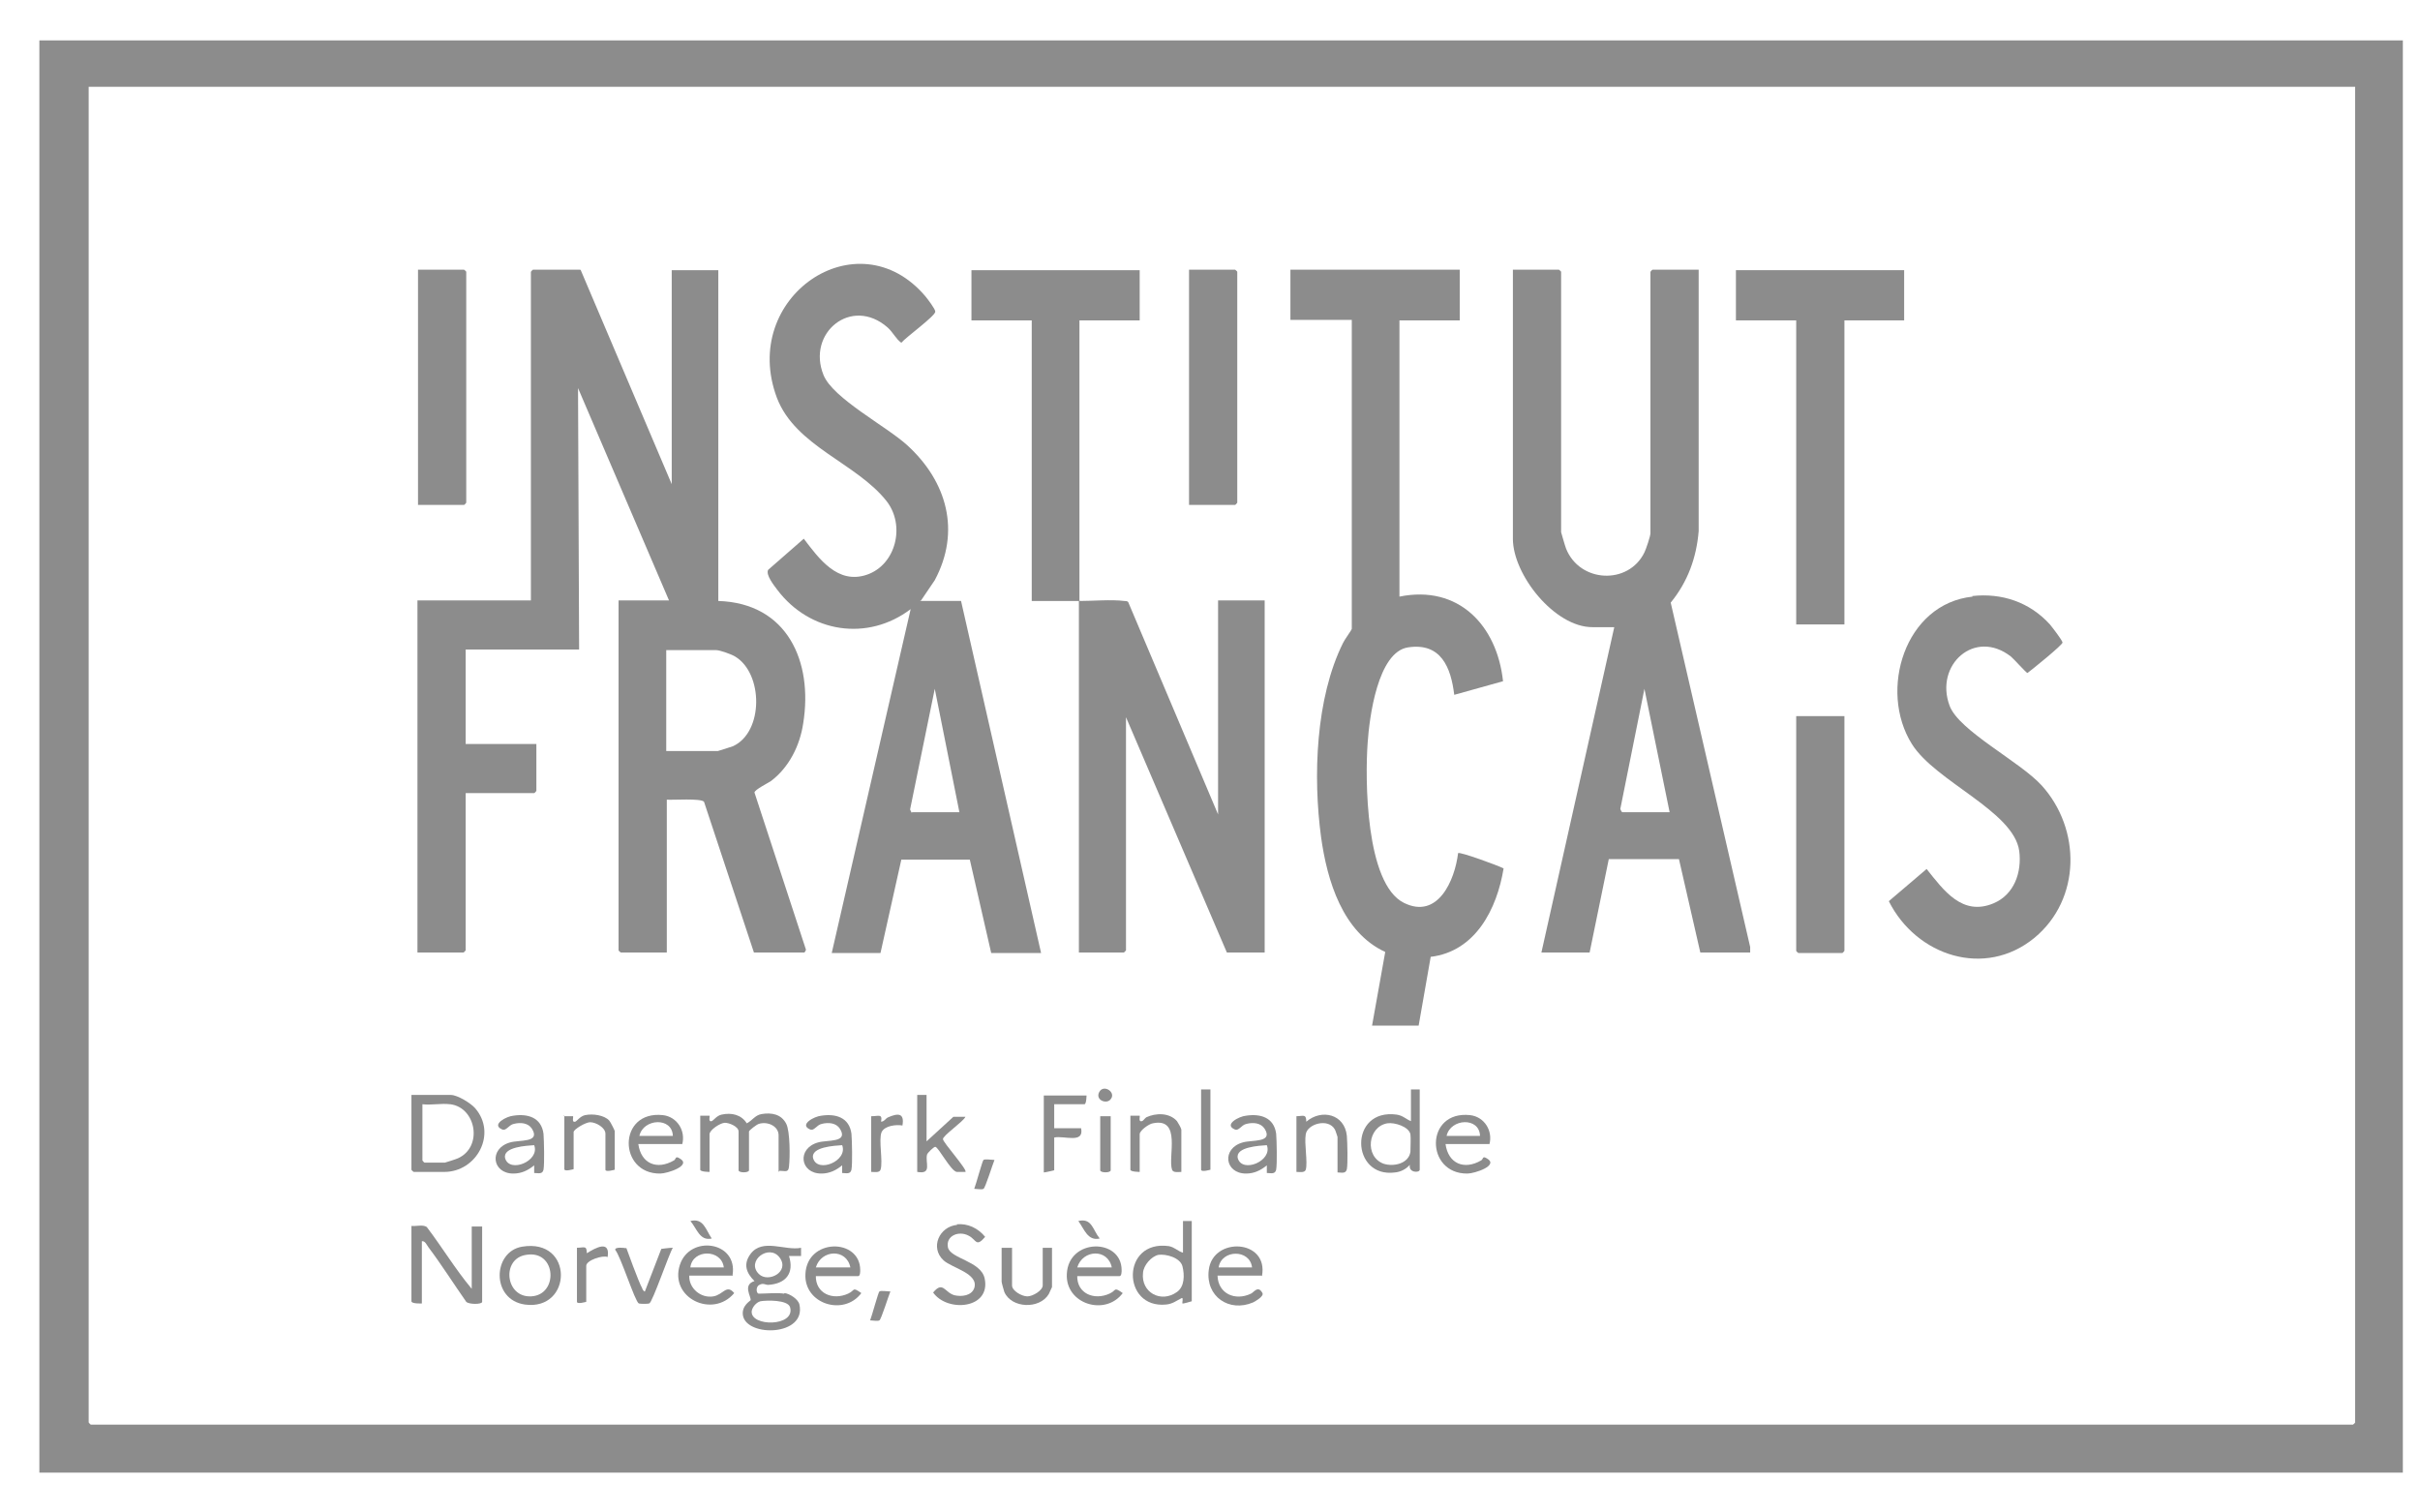
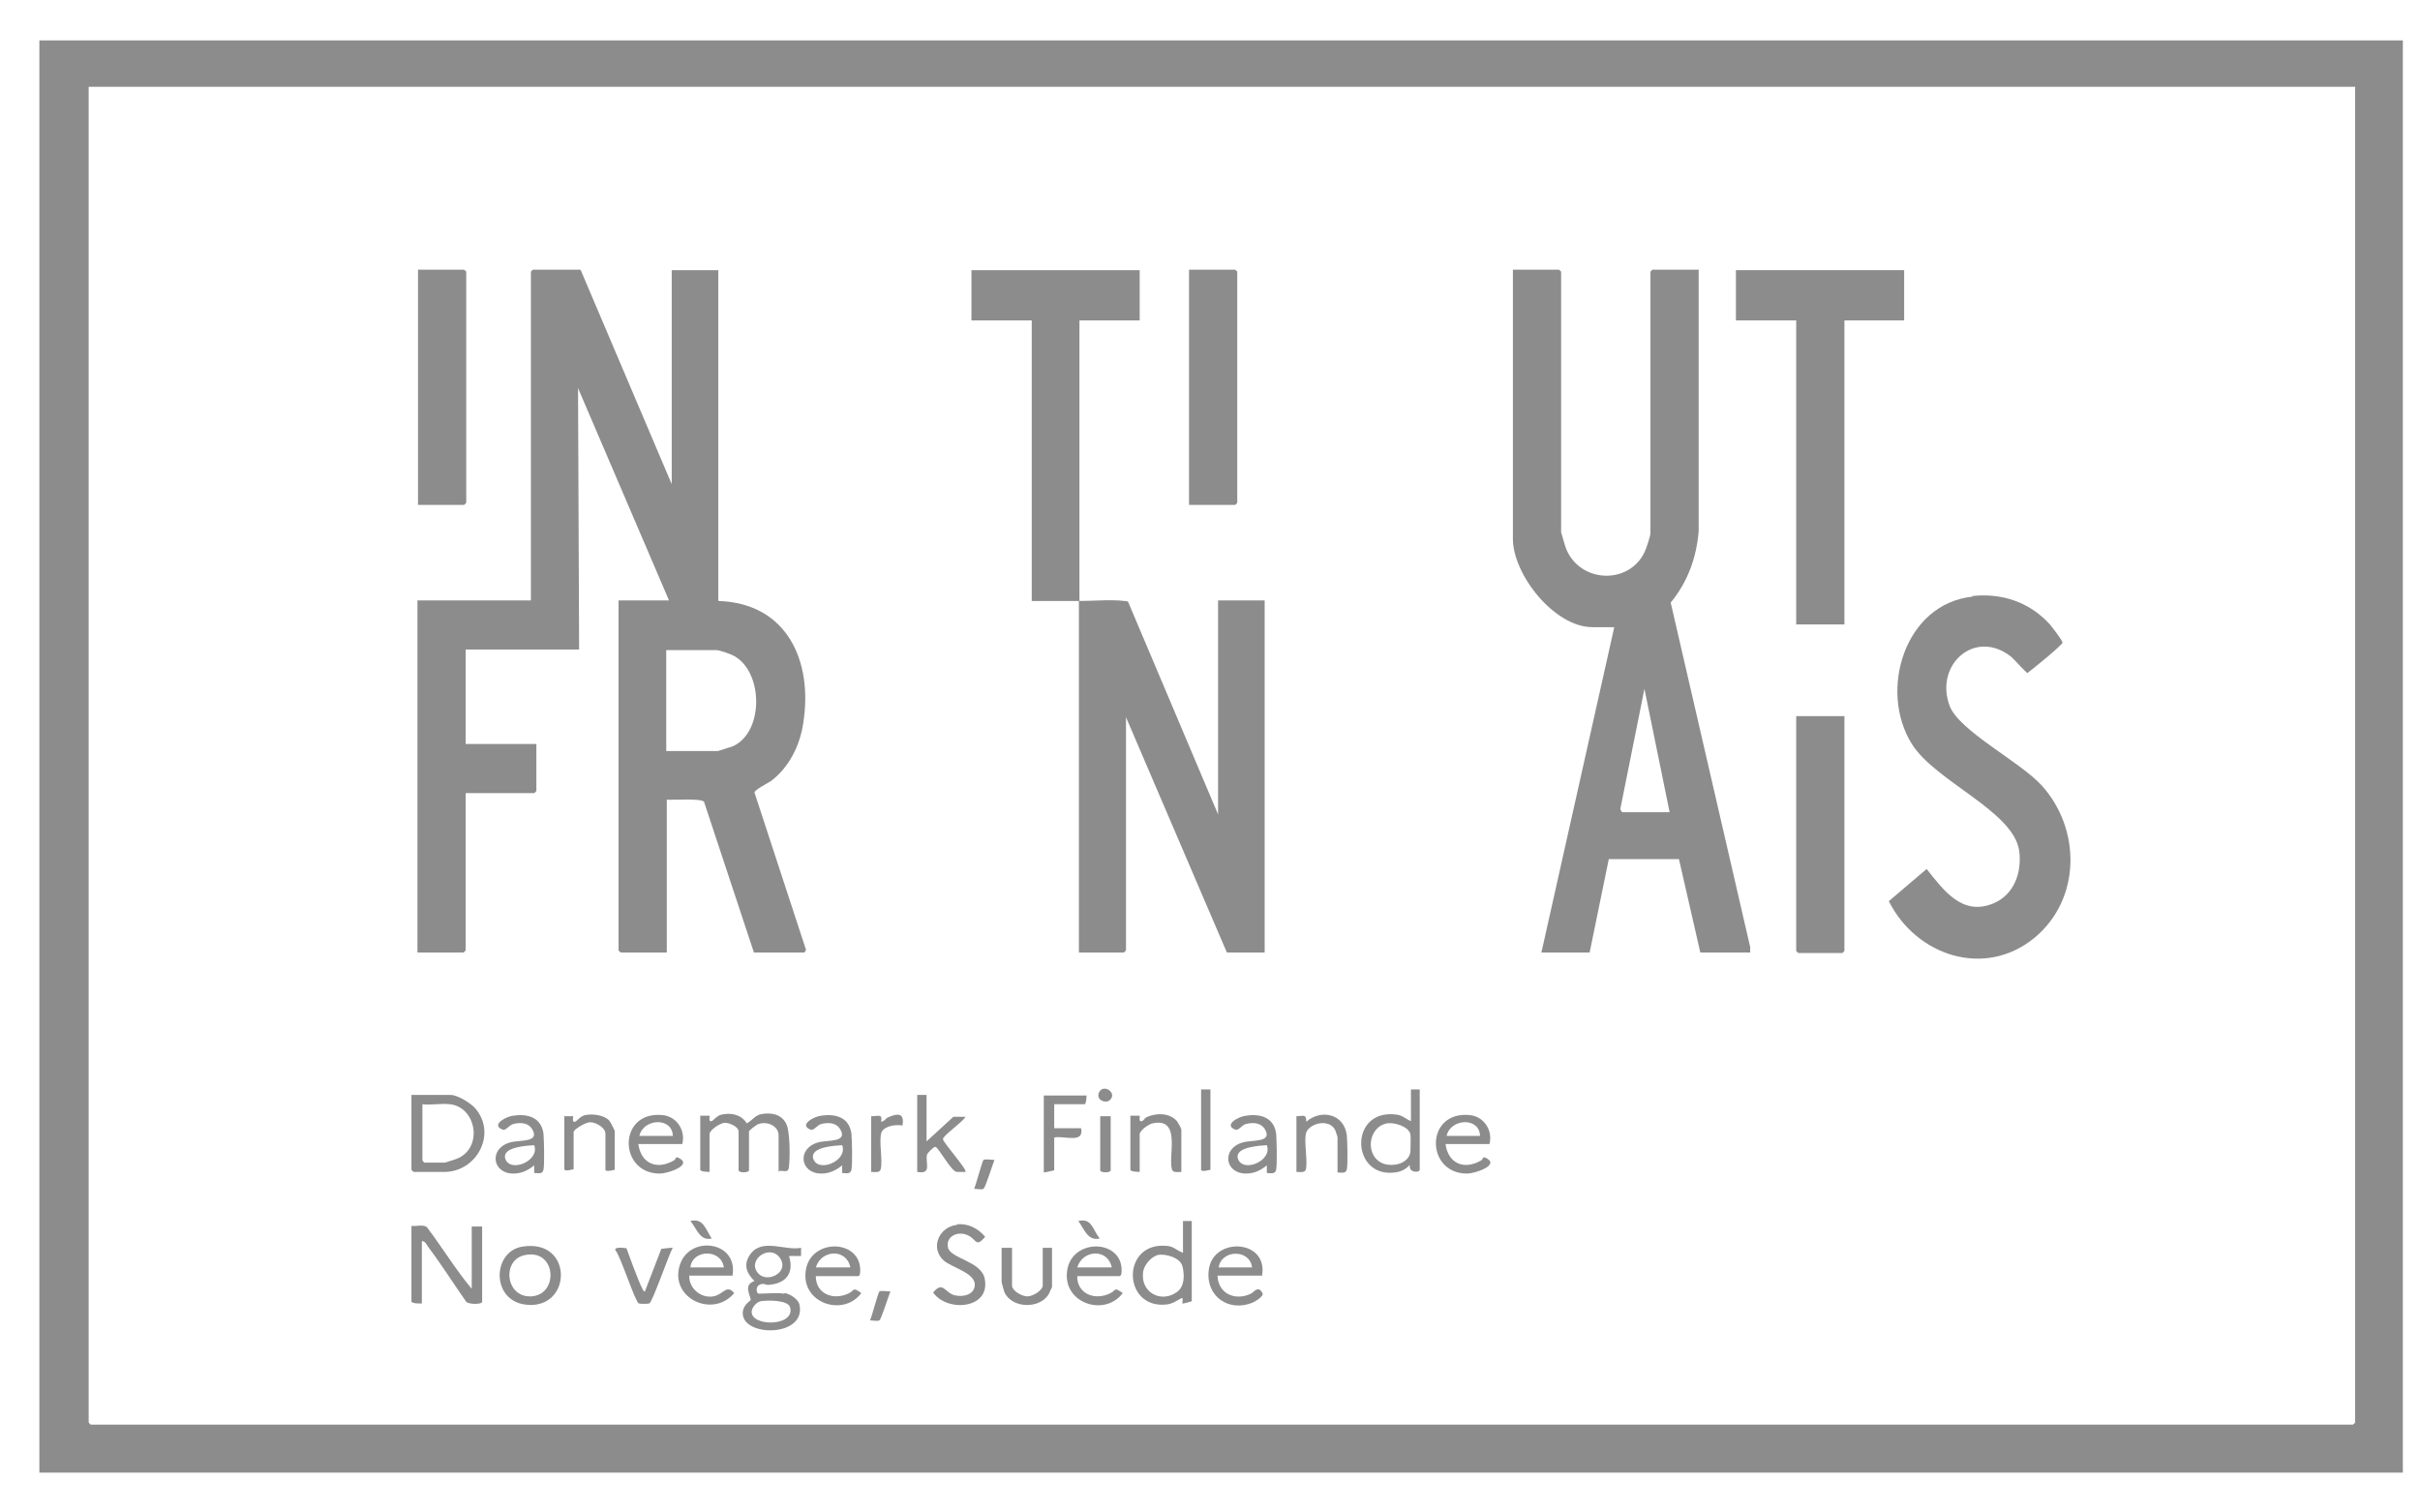
<svg xmlns="http://www.w3.org/2000/svg" width="56" height="35" viewBox="0 0 56 35" fill="none">
  <path d="M55.603 0.935V34.078H0.911V0.935H55.603ZM54.499 2.008H2.052V32.916C2.052 32.916 2.09 32.967 2.103 32.967H54.449C54.449 32.967 54.499 32.929 54.499 32.916V2.008Z" fill="#8C8C8C" />
  <path d="M13.439 6.252L15.544 11.204V6.252H16.622V13.907C18.22 13.957 18.816 15.309 18.587 16.736C18.511 17.254 18.258 17.759 17.839 18.075C17.763 18.125 17.459 18.277 17.459 18.34L18.651 21.978C18.651 21.978 18.625 22.041 18.613 22.041H17.446L16.292 18.555C16.229 18.467 15.557 18.517 15.43 18.505V22.041H14.365C14.365 22.041 14.314 22.003 14.314 21.991V13.894H15.481L13.376 8.981L13.401 15.031H10.776V17.216H12.412V18.302C12.412 18.302 12.374 18.353 12.361 18.353H10.776V21.991C10.776 21.991 10.738 22.041 10.725 22.041H9.66V13.894H12.285V6.29C12.285 6.29 12.323 6.24 12.336 6.24H13.426L13.439 6.252ZM15.417 17.38H16.609C16.609 17.38 16.901 17.292 16.964 17.267C17.674 16.938 17.662 15.587 17.015 15.195C16.939 15.145 16.66 15.044 16.571 15.044H15.417V17.38Z" fill="#8C8C8C" />
  <path d="M39.308 6.252V12.29C39.257 12.909 39.054 13.465 38.661 13.945L40.5 21.915V22.041H39.346L38.852 19.881H37.228L36.785 22.041H35.669L37.355 14.513H36.848C35.973 14.513 35.009 13.3 35.009 12.467V6.24H36.074C36.074 6.24 36.125 6.278 36.125 6.29V12.315C36.125 12.315 36.214 12.631 36.239 12.694C36.556 13.49 37.685 13.54 38.053 12.783C38.091 12.707 38.192 12.404 38.192 12.341V6.29C38.192 6.29 38.23 6.24 38.243 6.24H39.308V6.252ZM38.636 18.795L38.053 15.94L37.495 18.719C37.495 18.719 37.52 18.795 37.545 18.795H38.636Z" fill="#8C8C8C" />
-   <path d="M21.288 13.906H22.239L24.091 22.053H22.937L22.442 19.893H20.857L20.375 22.053H19.247L21.073 14.096C20.071 14.854 18.739 14.639 17.991 13.654C17.915 13.553 17.712 13.3 17.776 13.186L18.6 12.466C18.955 12.934 19.386 13.527 20.058 13.3C20.73 13.073 20.959 12.163 20.515 11.595C19.817 10.711 18.41 10.332 17.979 9.208C17.104 6.884 19.843 5.002 21.415 6.858C21.466 6.921 21.643 7.149 21.643 7.212C21.643 7.313 20.959 7.806 20.857 7.932C20.73 7.843 20.667 7.692 20.54 7.578C19.703 6.846 18.663 7.705 19.056 8.677C19.272 9.22 20.515 9.864 20.997 10.306C21.91 11.14 22.239 12.29 21.631 13.426L21.314 13.894L21.288 13.906ZM21.111 18.795H22.201L21.631 15.94L21.06 18.731C21.06 18.731 21.085 18.795 21.098 18.807L21.111 18.795Z" fill="#8C8C8C" />
-   <path d="M33.779 6.252V7.414H32.384V13.806C33.754 13.528 34.642 14.475 34.781 15.764L33.652 16.079C33.576 15.448 33.348 14.867 32.587 14.98C31.877 15.082 31.687 16.622 31.649 17.178C31.585 18.024 31.598 20.45 32.486 20.892C33.272 21.283 33.665 20.374 33.741 19.742C33.779 19.704 34.679 20.033 34.794 20.096C34.641 21.031 34.147 22.016 33.107 22.142L32.828 23.734H31.75L32.055 22.029C31.066 21.574 30.71 20.374 30.571 19.376C30.381 17.974 30.444 16.155 31.078 14.879C31.104 14.816 31.281 14.576 31.281 14.551V7.402H29.861V6.24H33.779V6.252Z" fill="#8C8C8C" />
  <path d="M24.991 13.907C24.623 13.907 24.256 13.907 23.875 13.907V7.414H22.48V6.252H26.373V7.414H24.979C24.979 9.574 24.979 11.734 24.979 13.907C25.296 13.907 25.714 13.869 26.018 13.907C26.056 13.907 26.082 13.907 26.107 13.932L28.187 18.846V13.894H29.265V22.041H28.39L26.056 16.597V21.991C26.056 21.991 26.018 22.041 26.006 22.041H24.966C24.966 19.326 24.966 16.61 24.966 13.894L24.991 13.907Z" fill="#8C8C8C" />
  <path d="M45.636 13.793C46.32 13.717 46.967 13.932 47.436 14.45C47.487 14.513 47.715 14.804 47.728 14.867C47.74 14.917 47.018 15.498 46.916 15.574C46.891 15.574 46.599 15.246 46.536 15.195C45.699 14.538 44.761 15.385 45.115 16.332C45.331 16.913 46.739 17.62 47.246 18.176C48.159 19.187 48.159 20.803 47.081 21.7C45.927 22.648 44.342 22.117 43.708 20.854L44.583 20.109C44.976 20.601 45.407 21.207 46.13 20.904C46.612 20.702 46.789 20.184 46.726 19.692C46.599 18.77 44.786 18.088 44.241 17.216C43.467 15.978 44.076 13.97 45.648 13.806L45.636 13.793Z" fill="#8C8C8C" />
  <path d="M44.063 6.252V7.414H42.681V14.45H41.565V7.414H40.17V6.252H44.063Z" fill="#8C8C8C" />
  <path d="M42.681 16.572V22.003C42.681 22.003 42.643 22.054 42.63 22.054H41.616C41.616 22.054 41.565 22.016 41.565 22.003V16.572H42.681Z" fill="#8C8C8C" />
  <path d="M9.673 11.684V6.24H10.738C10.738 6.24 10.789 6.278 10.789 6.29V11.633C10.789 11.633 10.751 11.684 10.738 11.684H9.673Z" fill="#8C8C8C" />
  <path d="M27.515 11.684V6.24H28.58C28.58 6.24 28.631 6.278 28.631 6.29V11.633C28.631 11.633 28.593 11.684 28.58 11.684H27.515Z" fill="#8C8C8C" />
  <path d="M10.916 29.822V28.382H11.157V30.125C11.157 30.188 10.852 30.188 10.789 30.125C10.497 29.708 10.218 29.266 9.914 28.862C9.876 28.811 9.838 28.71 9.762 28.723V30.163C9.762 30.163 9.521 30.175 9.521 30.112V28.369C9.622 28.382 9.787 28.331 9.876 28.394C10.231 28.862 10.536 29.367 10.903 29.809L10.916 29.822Z" fill="#8C8C8C" />
  <path d="M9.521 25.338H10.434C10.586 25.338 10.891 25.527 10.992 25.641C11.512 26.235 11.03 27.119 10.282 27.119H9.572C9.572 27.119 9.521 27.081 9.521 27.068V25.325V25.338ZM10.409 25.553C10.219 25.527 9.978 25.578 9.775 25.553V26.854C9.775 26.854 9.813 26.904 9.825 26.904H10.295C10.295 26.904 10.548 26.828 10.599 26.803C11.182 26.538 11.017 25.628 10.421 25.553H10.409Z" fill="#8C8C8C" />
  <path d="M18.156 29.923C18.27 29.936 18.473 30.062 18.499 30.188C18.663 30.921 17.281 30.946 17.192 30.441C17.154 30.213 17.37 30.1 17.37 30.087C17.383 29.999 17.18 29.733 17.459 29.645C17.269 29.456 17.192 29.253 17.37 29.014C17.649 28.647 18.169 28.95 18.537 28.875V29.064H18.258C18.384 29.468 18.182 29.708 17.776 29.733C17.712 29.733 17.662 29.683 17.573 29.733C17.484 29.771 17.497 29.936 17.56 29.936C17.725 29.936 17.991 29.91 18.143 29.936L18.156 29.923ZM17.56 29.481C17.776 29.695 18.283 29.43 18.042 29.102C17.801 28.773 17.256 29.178 17.56 29.481ZM17.598 30.112C17.497 30.138 17.408 30.251 17.395 30.34C17.357 30.706 18.41 30.706 18.283 30.251C18.232 30.075 17.738 30.087 17.598 30.112Z" fill="#8C8C8C" />
  <path d="M18.017 27.119V26.273C18.017 26.058 17.763 25.944 17.561 26.007C17.51 26.02 17.332 26.159 17.332 26.184V27.081C17.332 27.144 17.091 27.144 17.091 27.081V26.184C17.091 26.07 16.876 25.982 16.774 25.982C16.673 25.982 16.419 26.146 16.419 26.247V27.119C16.419 27.119 16.204 27.119 16.204 27.068V25.818C16.204 25.818 16.407 25.818 16.419 25.818C16.432 25.83 16.381 25.969 16.47 25.944C16.521 25.919 16.584 25.818 16.698 25.793C16.926 25.742 17.155 25.793 17.281 25.995C17.408 25.931 17.472 25.805 17.624 25.78C17.852 25.742 18.08 25.78 18.195 26.007C18.283 26.184 18.283 26.778 18.258 26.992C18.245 27.144 18.169 27.093 18.042 27.093L18.017 27.119Z" fill="#8C8C8C" />
  <path d="M27.578 28.255V30.112C27.578 30.112 27.375 30.175 27.363 30.163C27.35 30.15 27.388 30.036 27.35 30.036C27.223 30.099 27.134 30.175 26.982 30.188C25.955 30.289 25.942 28.685 27.046 28.836C27.185 28.862 27.248 28.95 27.375 28.988V28.255H27.591H27.578ZM26.805 29.038C26.64 29.076 26.462 29.279 26.45 29.455C26.399 29.91 26.868 30.163 27.236 29.897C27.413 29.771 27.413 29.506 27.363 29.304C27.312 29.102 26.982 29.013 26.805 29.038Z" fill="#8C8C8C" />
  <path d="M32.853 25.211V27.068C32.853 27.144 32.587 27.144 32.625 26.954C32.536 27.056 32.41 27.119 32.283 27.131C31.256 27.27 31.205 25.641 32.321 25.793C32.473 25.818 32.524 25.893 32.65 25.944V25.211H32.866H32.853ZM32.105 25.994C31.649 26.07 31.573 26.765 32.016 26.929C32.245 27.005 32.6 26.929 32.638 26.651C32.638 26.563 32.65 26.323 32.638 26.247C32.6 26.07 32.27 25.969 32.105 25.994Z" fill="#8C8C8C" />
  <path d="M22.138 28.331C22.392 28.306 22.633 28.419 22.797 28.622C22.582 28.874 22.595 28.685 22.417 28.596C22.189 28.47 21.884 28.596 21.935 28.862C21.986 29.127 22.696 29.177 22.785 29.582C22.937 30.289 21.922 30.377 21.593 29.91C21.821 29.632 21.859 29.91 22.087 29.973C22.252 30.011 22.48 29.986 22.544 29.809C22.658 29.468 22.024 29.342 21.834 29.165C21.517 28.874 21.732 28.382 22.151 28.344L22.138 28.331Z" fill="#8C8C8C" />
  <path d="M29.189 29.519H28.174C28.187 29.936 28.58 30.112 28.948 29.936C29.011 29.91 29.113 29.733 29.214 29.923C29.252 29.999 29.049 30.112 28.999 30.138C28.441 30.378 27.895 29.999 27.971 29.392C28.06 28.609 29.366 28.672 29.202 29.531L29.189 29.519ZM28.973 29.329C28.923 28.9 28.263 28.912 28.2 29.329H28.973Z" fill="#8C8C8C" />
  <path d="M15.785 26.474H14.771C14.834 26.929 15.202 27.081 15.595 26.853C15.646 26.828 15.62 26.74 15.722 26.803C16.026 26.967 15.443 27.157 15.278 27.157C14.302 27.169 14.289 25.691 15.341 25.805C15.671 25.843 15.874 26.171 15.785 26.487V26.474ZM15.57 26.285C15.557 25.843 14.885 25.881 14.796 26.285H15.57Z" fill="#8C8C8C" />
  <path d="M34.464 26.474H33.45C33.513 26.929 33.881 27.081 34.274 26.853C34.325 26.828 34.299 26.74 34.401 26.803C34.705 26.967 34.122 27.157 33.957 27.157C32.98 27.169 32.968 25.691 34.02 25.805C34.35 25.843 34.553 26.171 34.464 26.487V26.474ZM34.248 26.285C34.236 25.843 33.564 25.881 33.475 26.285H34.248Z" fill="#8C8C8C" />
  <path d="M24.928 29.518C24.915 29.935 25.321 30.099 25.676 29.935C25.841 29.859 25.765 29.771 25.981 29.923C25.575 30.466 24.649 30.175 24.687 29.48C24.725 28.647 25.955 28.647 25.955 29.392C25.955 29.43 25.955 29.531 25.904 29.531H24.928V29.518ZM25.727 29.329C25.638 28.887 25.055 28.912 24.928 29.329H25.727Z" fill="#8C8C8C" />
  <path d="M18.879 29.518C18.867 29.935 19.272 30.099 19.628 29.935C19.792 29.859 19.716 29.771 19.932 29.923C19.526 30.466 18.6 30.175 18.638 29.48C18.676 28.647 19.906 28.647 19.906 29.392C19.906 29.43 19.906 29.531 19.856 29.531H18.879V29.518ZM19.678 29.329C19.589 28.887 19.006 28.912 18.879 29.329H19.678Z" fill="#8C8C8C" />
  <path d="M16.964 29.519H15.95C15.937 29.809 16.216 30.049 16.508 29.999C16.736 29.961 16.812 29.708 16.99 29.923C16.495 30.517 15.481 30.037 15.734 29.266C15.963 28.571 17.079 28.723 16.952 29.506L16.964 29.519ZM16.749 29.329C16.698 28.9 16.026 28.9 15.975 29.329H16.749Z" fill="#8C8C8C" />
  <path d="M12.082 28.849C13.287 28.647 13.249 30.34 12.146 30.188C11.36 30.075 11.398 28.963 12.082 28.849ZM12.171 29.039C11.601 29.127 11.689 30.024 12.285 29.999C12.932 29.974 12.881 28.913 12.171 29.039Z" fill="#8C8C8C" />
  <path d="M21.441 25.338V26.412L22.062 25.843H22.341C22.29 25.957 21.808 26.285 21.821 26.361C21.821 26.437 22.392 27.068 22.341 27.119C22.278 27.119 22.201 27.119 22.138 27.119C21.999 27.094 21.72 26.55 21.643 26.538C21.605 26.538 21.466 26.677 21.453 26.715C21.403 26.904 21.58 27.182 21.225 27.119V25.338H21.441Z" fill="#8C8C8C" />
  <path d="M12.361 27.119V26.967C12.222 27.081 12.07 27.157 11.879 27.157C11.385 27.157 11.309 26.576 11.803 26.437C12.019 26.373 12.513 26.449 12.31 26.121C12.222 25.982 12.044 25.969 11.892 26.007C11.765 26.032 11.715 26.184 11.613 26.133C11.36 26.02 11.727 25.83 11.879 25.818C12.209 25.767 12.526 25.856 12.577 26.235C12.589 26.386 12.602 26.929 12.577 27.068C12.552 27.182 12.45 27.144 12.361 27.144V27.119ZM12.361 26.5C12.196 26.512 11.626 26.538 11.689 26.803C11.791 27.157 12.501 26.866 12.361 26.5Z" fill="#8C8C8C" />
  <path d="M19.488 27.119V26.967C19.348 27.081 19.196 27.157 19.006 27.157C18.511 27.157 18.435 26.576 18.93 26.437C19.145 26.373 19.64 26.449 19.437 26.121C19.348 25.982 19.171 25.969 19.018 26.007C18.892 26.032 18.841 26.184 18.739 26.133C18.486 26.02 18.854 25.83 19.006 25.818C19.336 25.767 19.653 25.856 19.703 26.235C19.716 26.386 19.729 26.929 19.703 27.068C19.678 27.182 19.576 27.144 19.488 27.144V27.119ZM19.488 26.5C19.323 26.512 18.752 26.538 18.816 26.803C18.917 27.157 19.627 26.866 19.488 26.5Z" fill="#8C8C8C" />
  <path d="M29.315 27.119V26.967C29.176 27.081 29.024 27.157 28.834 27.157C28.339 27.157 28.263 26.576 28.757 26.437C28.973 26.373 29.468 26.449 29.265 26.121C29.176 25.982 28.998 25.969 28.846 26.007C28.719 26.032 28.669 26.184 28.567 26.133C28.314 26.02 28.681 25.83 28.834 25.818C29.163 25.767 29.48 25.856 29.531 26.235C29.544 26.386 29.556 26.929 29.531 27.068C29.506 27.182 29.404 27.144 29.315 27.144V27.119ZM29.315 26.5C29.151 26.512 28.58 26.538 28.643 26.803C28.745 27.157 29.455 26.866 29.315 26.5Z" fill="#8C8C8C" />
  <path d="M25.143 25.338C25.143 25.338 25.143 25.553 25.093 25.553H24.395V26.108H25.017C25.093 26.475 24.623 26.273 24.395 26.323V27.081C24.395 27.081 24.192 27.131 24.154 27.131V25.351H25.143V25.338Z" fill="#8C8C8C" />
  <path d="M27.337 27.119C27.274 27.119 27.147 27.144 27.122 27.068C27.02 26.777 27.35 25.855 26.678 25.994C26.589 26.007 26.373 26.159 26.373 26.247V27.119C26.373 27.119 26.158 27.119 26.158 27.068V25.818C26.158 25.818 26.361 25.818 26.373 25.818C26.386 25.83 26.335 25.969 26.424 25.944C26.449 25.944 26.488 25.881 26.526 25.855C26.741 25.754 27.058 25.742 27.236 25.944C27.261 25.982 27.337 26.108 27.337 26.146V27.119Z" fill="#8C8C8C" />
  <path d="M30.951 27.119V26.31C30.951 26.31 30.9 26.146 30.888 26.134C30.735 25.868 30.254 26.007 30.216 26.247C30.177 26.462 30.266 26.891 30.216 27.068C30.19 27.144 30.076 27.119 30 27.119V25.83C30.152 25.83 30.228 25.767 30.228 25.957C30.583 25.654 31.116 25.78 31.167 26.285C31.179 26.424 31.192 26.929 31.167 27.056C31.141 27.169 31.04 27.131 30.951 27.131V27.119Z" fill="#8C8C8C" />
  <path d="M13.046 25.83C13.046 25.83 13.249 25.83 13.261 25.83C13.274 25.843 13.223 25.982 13.312 25.957C13.363 25.931 13.426 25.83 13.54 25.805C13.718 25.767 13.984 25.805 14.098 25.931C14.124 25.957 14.225 26.159 14.225 26.171V27.068C14.225 27.068 14.01 27.131 14.01 27.068V26.235C14.01 26.096 13.794 25.969 13.655 25.969C13.553 25.969 13.274 26.133 13.274 26.197V27.055C13.274 27.055 13.059 27.119 13.059 27.055V25.805L13.046 25.83Z" fill="#8C8C8C" />
  <path d="M23.419 28.875V29.746C23.419 29.872 23.647 29.999 23.774 29.999C23.901 29.999 24.129 29.86 24.129 29.746V28.875H24.344V29.784C24.344 29.784 24.281 29.923 24.268 29.948C24.053 30.302 23.406 30.277 23.241 29.898C23.228 29.86 23.178 29.683 23.178 29.658V28.875H23.419Z" fill="#8C8C8C" />
  <path d="M14.492 28.874C14.492 28.874 14.783 29.683 14.86 29.809C14.86 29.834 14.91 29.897 14.923 29.885L15.303 28.9C15.303 28.9 15.493 28.874 15.57 28.874C15.481 29.013 15.1 30.137 15.024 30.163C14.986 30.175 14.821 30.175 14.783 30.163C14.695 30.125 14.365 29.076 14.238 28.925C14.213 28.849 14.466 28.874 14.479 28.887L14.492 28.874Z" fill="#8C8C8C" />
  <path d="M28.01 25.211V27.068C28.01 27.068 27.794 27.131 27.794 27.068V25.211H28.01Z" fill="#8C8C8C" />
-   <path d="M13.351 28.874C13.515 28.874 13.579 28.811 13.579 29.001C13.782 28.874 14.124 28.685 14.061 29.089C13.947 29.039 13.566 29.165 13.566 29.291V30.125C13.566 30.125 13.351 30.188 13.351 30.125V28.874Z" fill="#8C8C8C" />
  <path d="M20.173 25.83C20.325 25.83 20.426 25.767 20.388 25.956C20.465 25.956 20.49 25.881 20.553 25.855C20.782 25.755 20.934 25.755 20.883 26.045C20.744 26.02 20.477 26.045 20.401 26.197C20.325 26.373 20.439 26.879 20.376 27.068C20.35 27.144 20.236 27.119 20.16 27.119V25.83H20.173Z" fill="#8C8C8C" />
  <path d="M25.702 25.83V27.081C25.702 27.144 25.46 27.144 25.46 27.081V25.83H25.702Z" fill="#8C8C8C" />
  <path d="M23.013 26.841C22.975 26.929 22.797 27.498 22.759 27.51C22.721 27.535 22.595 27.51 22.544 27.51C22.582 27.422 22.734 26.853 22.759 26.841C22.797 26.816 22.95 26.841 23 26.841H23.013Z" fill="#8C8C8C" />
  <path d="M20.604 29.885C20.566 29.973 20.388 30.542 20.35 30.554C20.312 30.579 20.186 30.554 20.135 30.554C20.173 30.466 20.325 29.897 20.35 29.885C20.388 29.86 20.541 29.885 20.591 29.885H20.604Z" fill="#8C8C8C" />
  <path d="M25.448 28.66C25.169 28.723 25.093 28.445 24.953 28.255C25.27 28.18 25.283 28.457 25.448 28.66Z" fill="#8C8C8C" />
  <path d="M16.47 28.66C16.191 28.723 16.128 28.432 15.976 28.255C16.28 28.18 16.331 28.457 16.47 28.66Z" fill="#8C8C8C" />
  <path d="M25.689 25.451C25.588 25.552 25.346 25.451 25.435 25.274C25.537 25.072 25.854 25.287 25.689 25.451Z" fill="#8C8C8C" />
</svg>